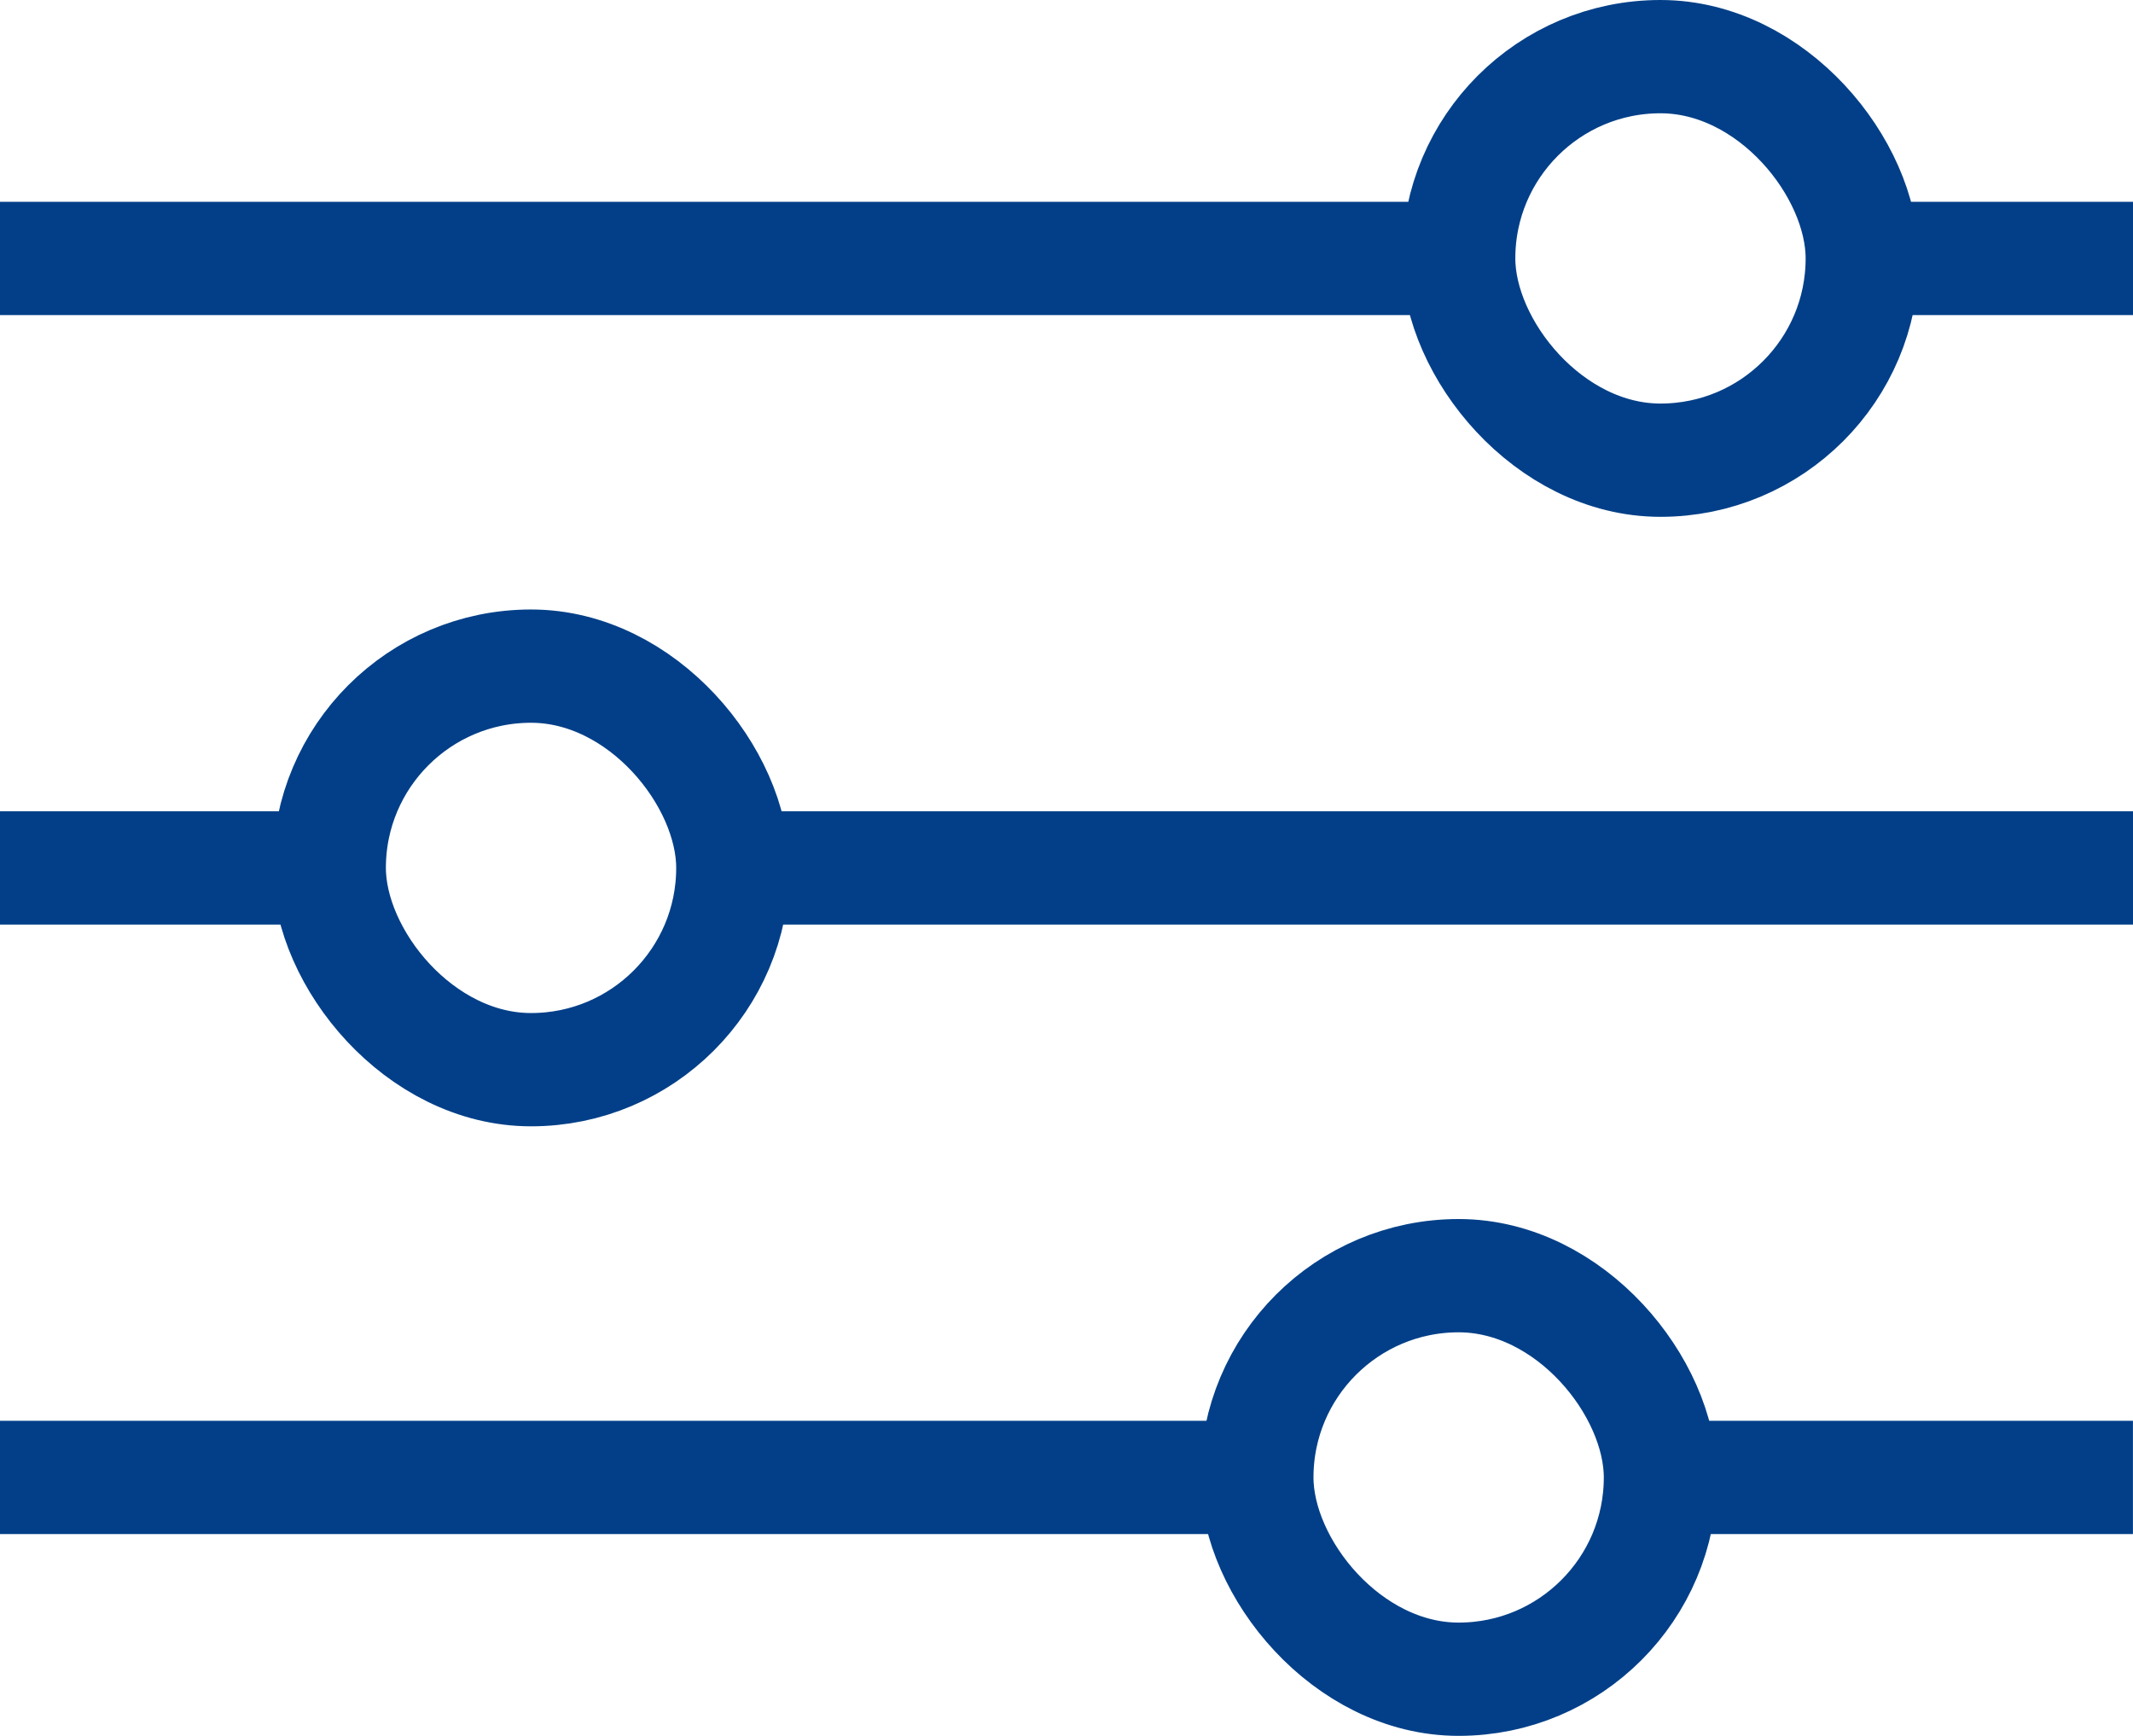
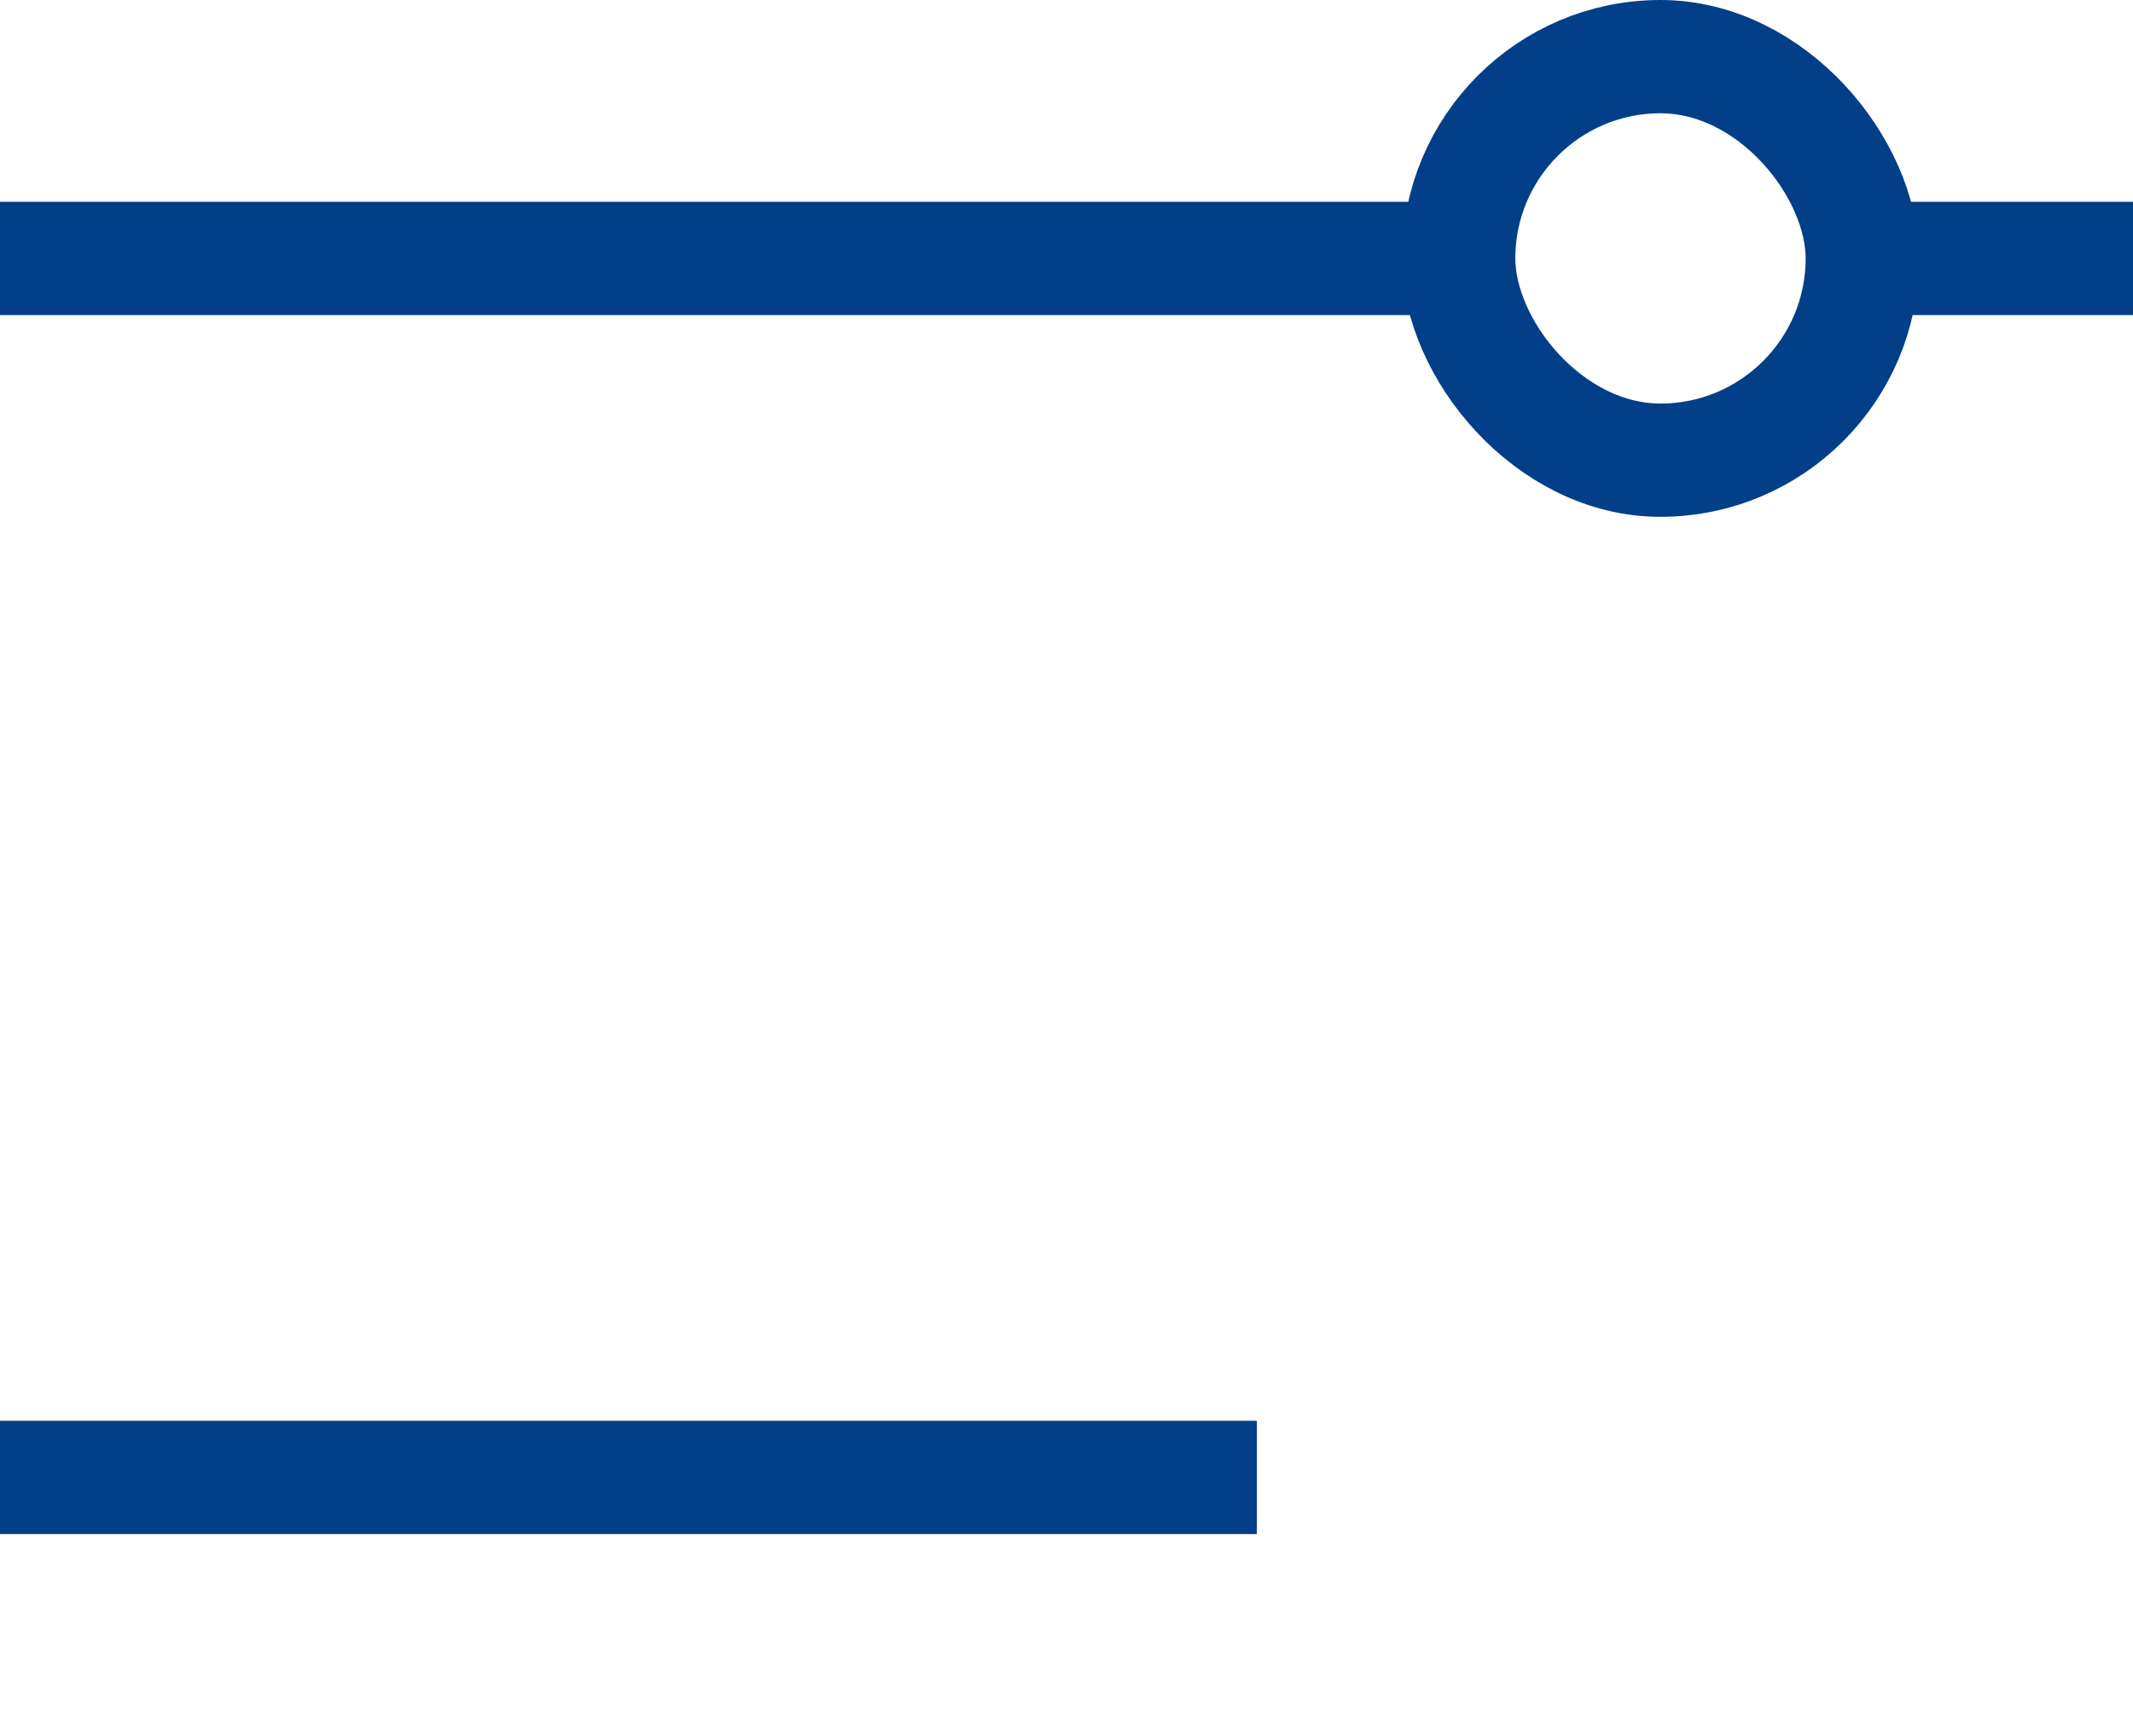
<svg xmlns="http://www.w3.org/2000/svg" height="30.647" viewBox="0 0 37.654 30.647" width="37.654">
  <g fill="none" stroke="#023f88" stroke-miterlimit="10" stroke-width="2" transform="translate(1317.25 46.087)">
    <path d="m-1295.062-20.002h-22.188" />
-     <path d="m-1279.596-30.763h-24.56" />
    <path d="m-1291.5-41.524h-25.75" />
    <rect height="7.125" rx="3.563" width="7.125" x="-1291.5" y="-45.087" />
-     <rect height="7.125" rx="3.563" width="7.125" x="-1311.438" y="-34.326" />
-     <rect height="7.125" rx="3.563" width="7.125" x="-1295.063" y="-23.564" />
-     <path d="m-1287.938-20.002h8.341" />
    <path d="m-1284.375-41.524h4.779" />
-     <path d="m-1311.437-30.763h-5.813" />
  </g>
</svg>